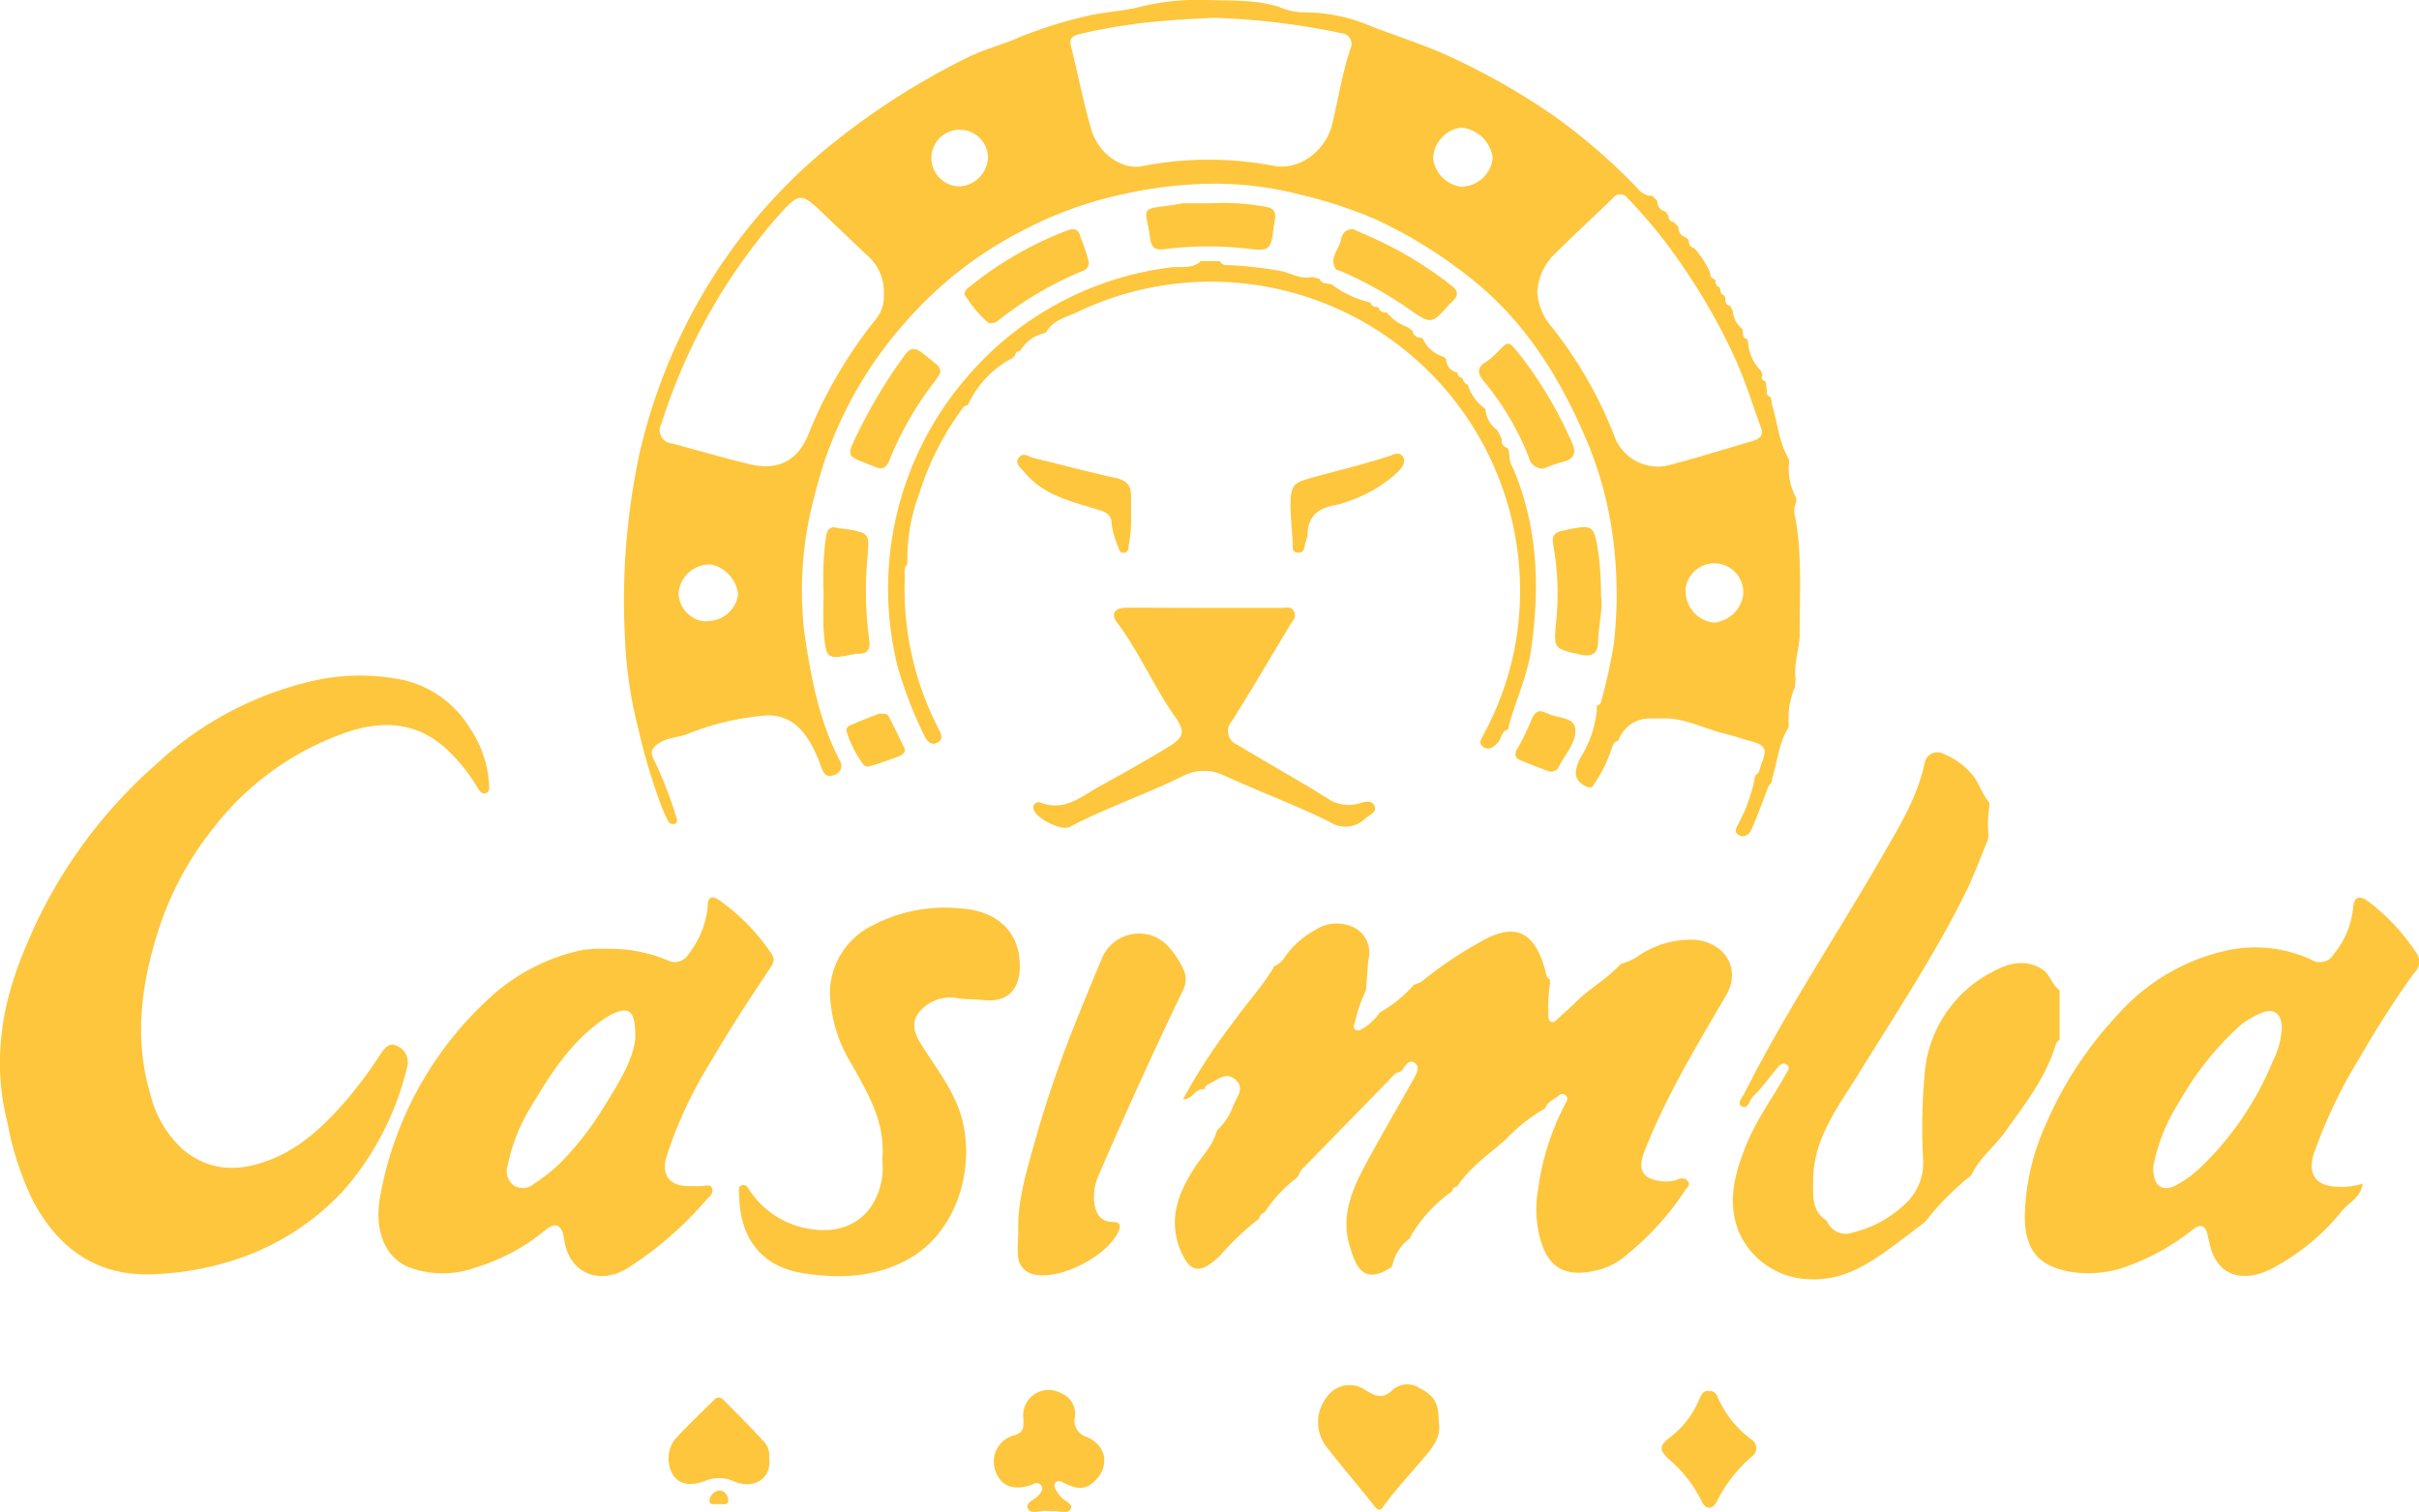
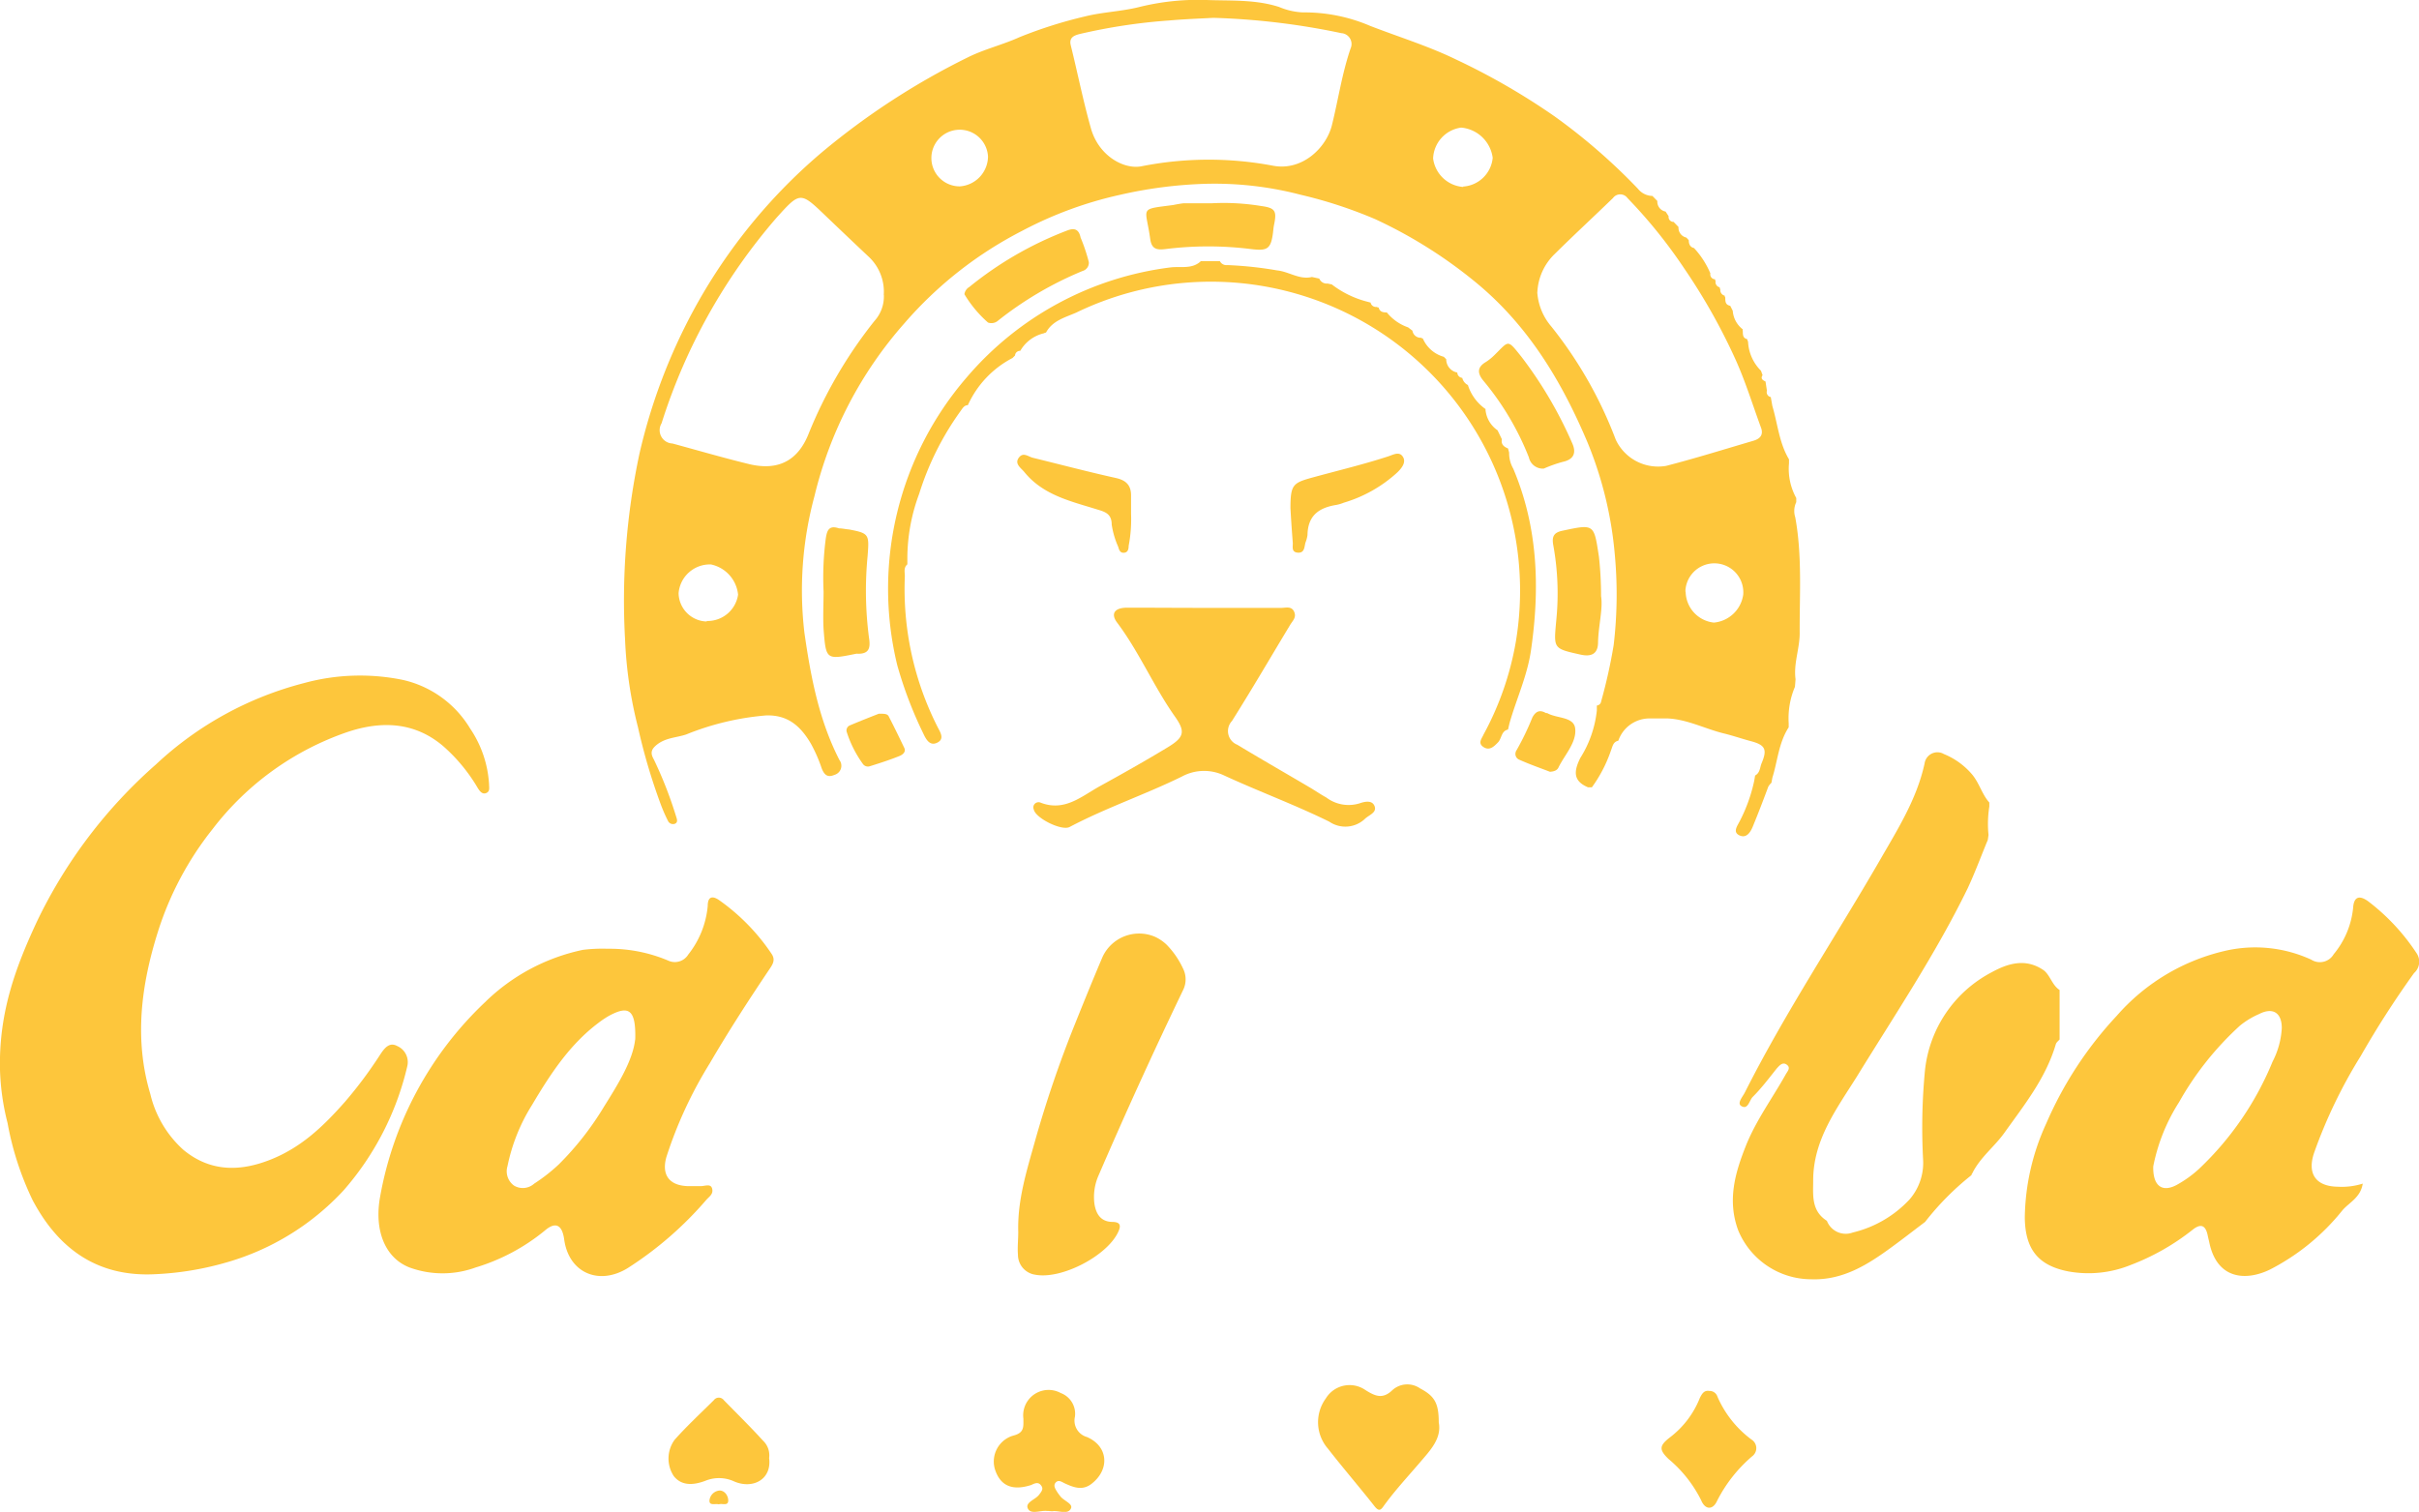
<svg xmlns="http://www.w3.org/2000/svg" id="Layer_1" data-name="Layer 1" viewBox="0 0 239.94 150">
  <defs>
    <style>.cls-1{fill:#fdc63c;}</style>
  </defs>
  <g id="Слой_2" data-name="Слой 2">
    <g id="Слой_1-2" data-name="Слой 1-2">
      <path class="cls-1" d="M170.58,28.53a.6.6,0,0,0,.06.19.56.56,0,0,0,.43.61.3.3,0,0,0,.06.18c0,.39,0,.73.49.83l.25.49a2.56,2.56,0,0,0,1,1.85.26.26,0,0,0,0,.19c0,.33,0,.68.42.77l.1.27a4.35,4.35,0,0,0,1.28,2.87l.16.44c-.22.35,0,.49.29.63l.14.91a.5.5,0,0,0,.32.62l.06,0,.16.9c.53,1.77.67,3.66,1.65,5.29l0,.4a6,6,0,0,0,.72,3.44v.41a2.05,2.05,0,0,0-.1,1.5c.7,3.82.42,7.67.44,11.51,0,1.53-.62,3-.41,4.56l-.06.75a8,8,0,0,0-.62,3.62v.4c-1,1.54-1.1,3.36-1.62,5l-.09.5a1.91,1.91,0,0,0-.31.38c-.49,1.32-1,2.65-1.53,3.94-.22.54-.61,1.22-1.31.91s-.28-.88,0-1.41A15.92,15.92,0,0,0,174,77.47l.09-.53c.49-.26.47-.79.64-1.21.59-1.39.36-1.82-1.07-2.2-.9-.24-1.79-.55-2.7-.77-1.85-.46-3.58-1.38-5.52-1.48h-1.74a3.27,3.27,0,0,0-3.18,2.21h0c-.53.11-.57.58-.74,1a13.7,13.7,0,0,1-1.88,3.62h-.39c-1.52-.64-1.39-1.63-.76-2.91a11,11,0,0,0,1.64-4.71l0-.31V70a.48.48,0,0,0,.43-.42A52.41,52.41,0,0,0,160.06,64a42.89,42.89,0,0,0,.11-9,37.69,37.69,0,0,0-2.69-11.07c-2.6-6.17-6-11.82-11.36-16.13a46.28,46.28,0,0,0-9.72-6.06A44.75,44.75,0,0,0,129,19.32a33.76,33.76,0,0,0-9.55-1.08,43.72,43.72,0,0,0-8.36,1.09,38.51,38.51,0,0,0-9.72,3.58,38.89,38.89,0,0,0-11.64,9.14,40,40,0,0,0-8.94,17.16,35.85,35.85,0,0,0-1,13.57c.63,4.39,1.44,8.65,3.47,12.62a.94.94,0,0,1-.5,1.48c-.68.29-1,0-1.26-.66a14.57,14.57,0,0,0-1.08-2.46c-1-1.69-2.25-2.85-4.43-2.78a26.94,26.94,0,0,0-7.93,1.89c-1,.33-2,.31-2.89,1-.54.44-.71.79-.32,1.47a40.57,40.57,0,0,1,2.23,5.72c.09.26.16.54-.14.67a.55.55,0,0,1-.67-.26,16,16,0,0,1-.72-1.64,58.8,58.8,0,0,1-2.27-7.68A41.85,41.85,0,0,1,62,63.45,69.78,69.78,0,0,1,63.43,45a56.38,56.38,0,0,1,4.66-12.88A54.66,54.66,0,0,1,81.44,15.18,72.29,72.29,0,0,1,96,5.69c1.65-.82,3.44-1.24,5.12-2a44.62,44.62,0,0,1,6.5-2.06c1.76-.44,3.62-.49,5.41-.94A24.16,24.16,0,0,1,119.68,0c2.4.09,4.82-.07,7.19.69a6.82,6.82,0,0,0,2.35.54,16.53,16.53,0,0,1,6.69,1.34c2.84,1.1,5.78,2,8.53,3.34a67.19,67.19,0,0,1,9.78,5.65,59.1,59.1,0,0,1,8.24,7.16,1.88,1.88,0,0,0,1.44.72l.49.5a1,1,0,0,0,.82,1.05l.3.46a.49.49,0,0,0,.41.56H166l.49.51a1,1,0,0,0,.78,1.05l.24.26c0,.35.1.68.52.78a8.65,8.65,0,0,1,1.62,2.51.49.49,0,0,0,.38.58h.08a.39.39,0,0,0,.06.18.53.53,0,0,0,.39.62ZM120.36,1.77c-1.48.08-2.91.13-4.37.26a56.66,56.66,0,0,0-8.88,1.34c-.54.14-1.1.33-.9,1.13.68,2.75,1.23,5.52,2,8.24s3.25,4.09,5,3.76a34.25,34.25,0,0,1,13-.07c2.91.59,5.33-1.73,5.9-4,.63-2.53,1-5.12,1.85-7.61a1.08,1.08,0,0,0-.91-1.53A71.41,71.41,0,0,0,120.36,1.77ZM87.66,29.26a4.74,4.74,0,0,0-1.54-3.83q-2.12-2-4.21-4C79.38,19,79.37,19,77,21.63A57.64,57.64,0,0,0,65.62,42,1.32,1.32,0,0,0,66.7,44c2.46.67,4.94,1.39,7.42,2,2.95.77,5-.2,6.1-3a45.08,45.08,0,0,1,6.52-11.16,3.62,3.62,0,0,0,.93-2.57Zm64.82-.3a5.82,5.82,0,0,0,1.4,3.44,41.45,41.45,0,0,1,6.39,11.23,4.64,4.64,0,0,0,5,2.59c2.91-.75,5.78-1.65,8.65-2.49.6-.18,1-.52.78-1.23-.86-2.33-1.58-4.71-2.63-7a59.47,59.47,0,0,0-5-8.85,49.69,49.69,0,0,0-5.64-7,.89.89,0,0,0-1.44,0c-1.91,1.85-3.87,3.66-5.76,5.53A5.63,5.63,0,0,0,152.49,29Zm-7.37-10.45a3.15,3.15,0,0,0,2.95-2.85,3.46,3.46,0,0,0-3.13-3,3.21,3.21,0,0,0-2.78,3.06,3.25,3.25,0,0,0,3,2.83Zm-75,43.1A3.06,3.06,0,0,0,73.21,59a3.41,3.41,0,0,0-2.69-3,3.11,3.11,0,0,0-3.21,2.85,2.86,2.86,0,0,0,2.78,2.81Zm97.09-2.92A3.13,3.13,0,0,0,170,61.77,3.24,3.24,0,0,0,172.91,59a2.87,2.87,0,0,0-5.73-.47c0,.07,0,.14,0,.21Zm-72-40.2A3,3,0,0,0,98,15.54a2.81,2.81,0,1,0-2.81,2.95Z" />
-       <path class="cls-1" d="M153.74,97.18v.4a16.76,16.76,0,0,0-.15,3.17c0,.25,0,.54.3.63s.47-.15.65-.32c.54-.5,1.1-1,1.6-1.48,1.42-1.47,3.25-2.43,4.61-3.93a.44.44,0,0,0,.19-.07,5.5,5.5,0,0,0,1.72-.84,9.19,9.19,0,0,1,5.47-1.5c3.09.3,4.59,3,3.06,5.55-2.95,5.06-6,10.07-8.13,15.58-.61,1.59-.16,2.56,1.5,2.78a3.43,3.43,0,0,0,1.9-.15.77.77,0,0,1,.95.18c.32.39-.07.62-.24.88a27.58,27.58,0,0,1-5.71,6.34,7,7,0,0,1-2.51,1.48c-3,.87-5.17.43-6.1-2.72a11,11,0,0,1-.31-5,25.5,25.5,0,0,1,2.78-8.76c.14-.24.23-.49,0-.71a.48.48,0,0,0-.69,0h0c-.5.4-1.15.62-1.38,1.31a.31.31,0,0,0-.18.07,17.48,17.48,0,0,0-3.74,3c-1.67,1.47-3.56,2.75-4.81,4.67l0,0a.49.49,0,0,0-.49.49l-.05,0a14.26,14.26,0,0,0-4.05,4.42.33.33,0,0,0-.06.19,4.58,4.58,0,0,0-1.75,2.65.29.29,0,0,0-.05.2c-2.15,1.39-3.28.94-4.05-1.62l-.16-.49c-.86-2.92.22-5.49,1.56-8,1.56-2.9,3.23-5.74,4.84-8.61.27-.49.62-1.12.08-1.51s-.9.19-1.19.63l-.26.24a1.18,1.18,0,0,0-.75.45q-4.48,4.61-9,9.23a3,3,0,0,0-.37.66l-.24.26a13.68,13.68,0,0,0-3.09,3.35h0a.77.77,0,0,0-.55.67l-.06,0a27.43,27.43,0,0,0-3.79,3.6c-2.08,2-3.08,1.78-4.12-.92a6.09,6.09,0,0,1-.17-.61c-.66-2.62.28-4.85,1.63-7,.76-1.22,1.85-2.24,2.27-3.67a.36.36,0,0,0,.06-.2,6.2,6.2,0,0,0,1.64-2.51c.35-.8,1.15-1.73.18-2.54s-1.75.05-2.58.42a.76.76,0,0,0-.49.55.41.41,0,0,0-.19,0c-.76,0-1,1-1.93,1a58.21,58.21,0,0,1,5-7.68c1.28-1.8,2.79-3.44,3.94-5.31a.31.31,0,0,0,.06-.19,2.28,2.28,0,0,0,1.14-1,8.81,8.81,0,0,1,2.95-2.61,3.87,3.87,0,0,1,3.89-.25,2.79,2.79,0,0,1,1.42,3.15c-.11.88-.14,1.77-.21,2.66l-.07.49a13.36,13.36,0,0,0-1.06,3.1c-.08.23-.25.49,0,.7s.57.05.82-.11a5.46,5.46,0,0,0,1.64-1.57h0a12.85,12.85,0,0,0,3.41-2.77.35.35,0,0,0,.19-.06,2.06,2.06,0,0,0,.57-.25,38.53,38.53,0,0,1,5.74-3.88c3.39-2,5.35-1.17,6.45,2.57C153.38,96.65,153.35,97,153.74,97.18Z" />
      <path class="cls-1" d="M204.29,98.22v4.91c-.13.15-.33.29-.38.49-1,3.37-3.12,6-5.11,8.79-1,1.39-2.4,2.43-3.17,4a.3.3,0,0,0-.08.18,27.29,27.29,0,0,0-4.6,4.64l0,0c-1.09.82-2.16,1.66-3.26,2.46-2.41,1.77-4.88,3.35-8.06,3.23a7.85,7.85,0,0,1-7.22-4.86c-1.09-2.95-.32-5.65.75-8.35,1-2.52,2.62-4.72,3.94-7.07.18-.34.56-.68.14-1s-.73.07-1,.36c-.8,1-1.55,2-2.4,2.84-.33.35-.47,1.32-1.14.88-.42-.28.17-.92.38-1.35,4-7.93,8.93-15.32,13.37-23,1.77-3.08,3.68-6.08,4.45-9.63a1.29,1.29,0,0,1,1.46-1.09,1.21,1.21,0,0,1,.45.16,7.23,7.23,0,0,1,2.78,2c.73.85,1,2,1.73,2.81v.4a11.09,11.09,0,0,0-.08,2.82l-.07.49c-.67,1.61-1.27,3.25-2,4.81-3.18,6.52-7.22,12.54-11,18.69-2,3.19-4.31,6.25-4.32,10.26,0,1.44-.21,3,1.31,4l.06.06a2,2,0,0,0,2.56,1.13,11.27,11.27,0,0,0,5.61-3.26,5.53,5.53,0,0,0,1.36-4,59.46,59.46,0,0,1,.19-8.85,12.45,12.45,0,0,1,6.58-9.69c1.6-.88,3.4-1.48,5.23-.19C203.38,96.82,203.56,97.75,204.29,98.22Z" />
      <path class="cls-1" d="M119.62,60.31h7.48c.44,0,1-.2,1.26.37s-.13.89-.38,1.3c-1.92,3.18-3.79,6.39-5.78,9.55a1.46,1.46,0,0,0,.53,2.36c2.38,1.44,4.79,2.82,7.18,4.23.56.33,1.09.7,1.64,1a3.68,3.68,0,0,0,3.28.59c.49-.17,1.26-.37,1.51.26s-.5.87-.91,1.23a2.83,2.83,0,0,1-3.58.32c-3.41-1.68-7-3-10.44-4.59a4.62,4.62,0,0,0-4.19.12c-3.65,1.79-7.51,3.09-11.13,5-.79.41-3.38-.88-3.55-1.74a.51.51,0,0,1,.23-.66.53.53,0,0,1,.49,0c2.34.88,4-.63,5.78-1.62,2.29-1.26,4.56-2.54,6.79-3.89,1.65-1,1.77-1.56.69-3.08-2.11-3-3.53-6.39-5.72-9.3-.65-.87-.25-1.47,1-1.47C114.38,60.29,117,60.31,119.62,60.31Z" />
      <path class="cls-1" d="M103.75,33a.28.28,0,0,0-.18.06,3.67,3.67,0,0,0-2.37,1.75h0a.49.49,0,0,0-.52.46v0l-.25.25A9.85,9.85,0,0,0,96,40.2h0c-.38,0-.55.35-.75.62A28.56,28.56,0,0,0,91.17,49,18.39,18.39,0,0,0,90,55.5l0,.49c-.4.34-.24.8-.25,1.21a30.24,30.24,0,0,0,3.24,14.91c.26.52.73,1.18,0,1.56s-1.11-.25-1.41-.9A40.25,40.25,0,0,1,89,66a32.08,32.08,0,0,1,6.88-28.55,31.72,31.72,0,0,1,20.23-10.92c1-.12,2.15.2,3-.62H121a.73.73,0,0,0,.75.39,37.29,37.29,0,0,1,4.94.53c1.17.12,2.21.95,3.44.65l.73.16a.79.79,0,0,0,.82.49l.42.09a9.7,9.7,0,0,0,3.44,1.69l.41.11a.54.54,0,0,0,.61.43.33.33,0,0,0,.19.06c.1.43.42.49.81.49h0a4.7,4.7,0,0,0,2.11,1.48l.43.33a.82.82,0,0,0,.86.7.36.36,0,0,0,.17.07,3.2,3.2,0,0,0,2.08,1.82l.24.24a1.34,1.34,0,0,0,1.1,1.32h0a.54.54,0,0,0,.49.53,1.06,1.06,0,0,0,.56.71,4.59,4.59,0,0,0,1.76,2.39.37.37,0,0,0,0,.18,2.78,2.78,0,0,0,1.18,1.92l.43.89c-.1.49.19.75.61.91l.11.41a3.1,3.1,0,0,0,.41,1.6c2.46,5.82,2.65,11.86,1.76,18-.36,2.53-1.44,4.82-2.13,7.24l-.15.64c-.69.15-.61.88-1,1.28s-.83.85-1.43.46-.17-.84,0-1.24a29.84,29.84,0,0,0,3.2-9.18A30.66,30.66,0,0,0,106.78,31C105.72,31.48,104.4,31.78,103.75,33Z" />
      <path class="cls-1" d="M142.71,141.12c.31,1.61-.87,2.8-1.89,4-1.2,1.4-2.45,2.75-3.54,4.25-.3.43-.49.64-.94.07-1.51-1.92-3.11-3.77-4.61-5.7a4,4,0,0,1-.22-5,2.76,2.76,0,0,1,3.94-.82c.93.58,1.69.94,2.66,0a2.21,2.21,0,0,1,2.75-.17C142.31,138.51,142.71,139.23,142.71,141.12Z" />
      <path class="cls-1" d="M169.56,138a.81.81,0,0,1,.79.56,10.5,10.5,0,0,0,3.39,4.27,1,1,0,0,1,.06,1.65,14.33,14.33,0,0,0-3.48,4.42c-.42.94-1.19.9-1.58-.05a12.7,12.7,0,0,0-3.24-4.1c-.95-.92-.92-1.31.11-2.12a9.14,9.14,0,0,0,3-3.94C168.84,138.23,169.05,137.92,169.56,138Z" />
      <path class="cls-1" d="M128,50.42c0-2.45.27-2.52,2.46-3.12,2.39-.65,4.8-1.23,7.17-2,.53-.16,1.14-.56,1.51,0s-.1,1.14-.54,1.57a13.53,13.53,0,0,1-5.3,3,3.83,3.83,0,0,1-.73.22c-1.68.27-2.85,1-2.88,3a3.25,3.25,0,0,1-.2.74c-.12.43-.08,1.05-.76,1s-.47-.62-.5-1C128.13,52.56,128.05,51.37,128,50.42Z" />
      <path class="cls-1" d="M112.19,51a14,14,0,0,1-.24,3.16c0,.31-.07.65-.46.68s-.49-.28-.57-.58a8.53,8.53,0,0,1-.65-2.21c0-1-.56-1.25-1.36-1.48-2.64-.83-5.41-1.41-7.3-3.73-.34-.42-1-.81-.56-1.42s.94-.11,1.41,0c2.73.67,5.46,1.39,8.21,2,1,.22,1.52.7,1.52,1.73Z" />
      <path class="cls-1" d="M81.69,58.68a29.81,29.81,0,0,1,.22-5.26c.12-.8.32-1.34,1.31-1,.34,0,.68.09,1,.11,2,.38,2,.49,1.84,2.61a35.88,35.88,0,0,0,.13,8.09c.16,1,.07,1.66-1.13,1.63a.29.29,0,0,0-.13,0c-3,.61-3,.61-3.24-2.44C81.62,61.17,81.69,59.92,81.69,58.68Z" />
      <path class="cls-1" d="M158.81,59.14c.2,1.27-.26,2.91-.3,4.58,0,1.08-.58,1.48-1.72,1.23-2.76-.62-2.68-.57-2.42-3.44a26.75,26.75,0,0,0-.3-7.42c-.17-.91.1-1.27.93-1.44,3.16-.67,3.1-.67,3.6,2.6A36.07,36.07,0,0,1,158.81,59.14Z" />
      <path class="cls-1" d="M153.13,46.49a1.41,1.41,0,0,1-1.48-1.11,27.66,27.66,0,0,0-4.49-7.58c-.61-.73-.69-1.35.23-1.89a5,5,0,0,0,.8-.64c1.52-1.48,1.28-1.67,2.73.14a41.1,41.1,0,0,1,5,8.5c.43.91.29,1.65-.9,1.91A13.5,13.5,0,0,0,153.13,46.49Z" />
      <path class="cls-1" d="M108,26a.84.84,0,0,1-.61.88,34.88,34.88,0,0,0-8.48,5A1,1,0,0,1,98,32a11.83,11.83,0,0,1-2.34-2.81,1,1,0,0,1,.49-.72,35.25,35.25,0,0,1,9.73-5.61c.7-.27,1.14-.1,1.3.7A17.35,17.35,0,0,1,108,26Z" />
-       <path class="cls-1" d="M134.23,22.74l2.35,1.05a37.64,37.64,0,0,1,7.32,4.49c.71.52.86,1,.14,1.64l-.28.28c-1.79,2-1.81,2-4.1.4a37.66,37.66,0,0,0-6.6-3.67c-.2-.09-.5-.11-.57-.26-.67-1,.25-1.84.49-2.75C133.09,23.39,133.28,22.71,134.23,22.74Z" />
      <path class="cls-1" d="M120.15,20.17a22.82,22.82,0,0,1,4.95.27c1.4.19,1.56.49,1.27,1.88-.05.25-.07.49-.1.76-.21,1.64-.57,1.83-2.19,1.63a34.29,34.29,0,0,0-8.47,0c-.88.11-1.38,0-1.52-1-.44-3.22-1.19-2.91,2.28-3.37.34-.07.68-.13,1-.17C118.33,20.17,119.28,20.17,120.15,20.17Z" />
-       <path class="cls-1" d="M93.26,37a8.25,8.25,0,0,1-.57.88,32.38,32.38,0,0,0-4.46,7.76c-.32.78-.68,1-1.43.68-.27-.12-.56-.21-.84-.33-2-.8-1.94-.79-1-2.78a51.86,51.86,0,0,1,4.73-7.91c.59-.83,1.08-.84,1.77-.3.49.37.94.74,1.4,1.13A.93.93,0,0,1,93.26,37Z" />
      <path class="cls-1" d="M87.17,70.81c.57,0,.87,0,1,.3.52,1,1,2,1.53,3.1.18.4-.17.67-.49.8-.95.38-1.93.7-2.9,1a.61.61,0,0,1-.7-.19A11.24,11.24,0,0,1,84,72.66a.54.54,0,0,1,.25-.67C85.33,71.53,86.36,71.13,87.17,70.81Z" />
      <path class="cls-1" d="M0,106.14c-.13-5.72,1.58-10.22,3.62-14.62A48.8,48.8,0,0,1,15.47,75.84a33.81,33.81,0,0,1,14.69-8.07,21.09,21.09,0,0,1,9.77-.32,10.47,10.47,0,0,1,6.71,4.84,11,11,0,0,1,1.87,5.51c0,.36.11.71-.28.88s-.66-.2-.86-.53A16.86,16.86,0,0,0,43.93,74c-2.87-2.42-6.17-2.48-9.48-1.37a28.45,28.45,0,0,0-13.36,9.62,31.71,31.71,0,0,0-5.41,10.14c-1.67,5.28-2.4,10.69-.77,16.15a10.8,10.8,0,0,0,3.28,5.54c2.69,2.22,5.67,2.17,8.72.94s5.22-3.34,7.32-5.72a42.65,42.65,0,0,0,3.52-4.73c.42-.63.9-1.2,1.65-.79a1.74,1.74,0,0,1,1,2,28.55,28.55,0,0,1-6.3,12.3,25.29,25.29,0,0,1-11.71,7.19,30.17,30.17,0,0,1-7.07,1.15c-5.64.27-9.51-2.49-12.08-7.34a29.88,29.88,0,0,1-2.49-7.66A24,24,0,0,1,0,106.14Z" />
      <path class="cls-1" d="M60.27,94.13a14.88,14.88,0,0,1,6,1.17,1.56,1.56,0,0,0,2-.6,9.05,9.05,0,0,0,1.93-4.82c0-1,.53-1,1.15-.56a20.43,20.43,0,0,1,5.18,5.31c.36.53.19.93-.13,1.41-2.08,3.09-4.11,6.22-6,9.46a42.15,42.15,0,0,0-4.3,9.29c-.5,1.76.27,2.83,2.12,2.89.43,0,.86,0,1.29,0s1-.28,1.13.26-.29.77-.58,1.1a35.38,35.38,0,0,1-7.81,6.78c-2.86,1.75-5.84.46-6.29-2.86-.2-1.44-.85-1.79-1.92-.87a19.78,19.78,0,0,1-6.86,3.66,9.55,9.55,0,0,1-6.56,0c-2.42-.94-3.52-3.67-2.92-7A35,35,0,0,1,48.09,99.45a19.64,19.64,0,0,1,9.72-5.21A15.53,15.53,0,0,1,60.27,94.13Zm2.74,9c.08-3-.65-3.4-2.6-2.35a9.33,9.33,0,0,0-1.06.71c-2.87,2.16-4.79,5.12-6.58,8.14a18.24,18.24,0,0,0-2.43,6.06,1.75,1.75,0,0,0,.65,1.94,1.69,1.69,0,0,0,2-.2,17.09,17.09,0,0,0,2.43-1.9,29.52,29.52,0,0,0,4.5-5.75C61.35,107.5,62.77,105.19,63,103.14Z" />
-       <path class="cls-1" d="M87.52,115c.31-3.69-1.43-6.5-3-9.34a14.23,14.23,0,0,1-2.2-7.25,7.53,7.53,0,0,1,4.22-6.59,15.33,15.33,0,0,1,8.71-1.69c3.19.17,5.46,1.87,5.84,4.74.31,2.36-.39,4.66-3.5,4.35-.8-.09-1.61-.05-2.46-.16a4,4,0,0,0-4,1.41c-1,1.34-.11,2.61.63,3.75,1.37,2.12,2.9,4.12,3.61,6.62,1.41,5-.42,11.41-5.3,14.1-3.24,1.79-6.7,1.93-10.23,1.41-4.79-.7-6.5-4.06-6.52-7.86,0-.32-.16-.78.28-.9s.6.3.79.56a8.78,8.78,0,0,0,6.14,3.81c3.88.56,6.52-1.64,7-5.38A10.4,10.4,0,0,0,87.52,115Z" />
      <path class="cls-1" d="M234.36,117.43c-.21,1.37-1.31,1.85-2,2.63a22.12,22.12,0,0,1-7.21,5.9c-2.35,1.14-5.22,1-6-2.65-.05-.25-.12-.49-.17-.75-.21-1-.68-1.21-1.51-.54a23.06,23.06,0,0,1-6.12,3.48,11.15,11.15,0,0,1-6.2.64c-2.85-.56-4.28-2.06-4.31-5.35a23,23,0,0,1,2.12-9.31,37.29,37.29,0,0,1,7-10.7,20.32,20.32,0,0,1,11-6.5,13.29,13.29,0,0,1,8.29.93,1.59,1.59,0,0,0,2.23-.54,8.52,8.52,0,0,0,1.92-4.54c.06-1.12.56-1.37,1.47-.73a20.82,20.82,0,0,1,4.81,5.14,1.5,1.5,0,0,1-.23,2,94.38,94.38,0,0,0-5.29,8.23,49.53,49.53,0,0,0-4.62,9.59c-.72,2.1.17,3.36,2.38,3.38A6.83,6.83,0,0,0,234.36,117.43Zm-20.78-1.71c-.05,2,.93,2.62,2.38,1.81a11.33,11.33,0,0,0,2.18-1.58,30.61,30.61,0,0,0,7.28-10.63,8.19,8.19,0,0,0,.91-3.32c0-1.54-.9-2.09-2.26-1.39a8.11,8.11,0,0,0-1.87,1.13,30.39,30.39,0,0,0-6.06,7.61A18.42,18.42,0,0,0,213.58,115.72Z" />
      <path class="cls-1" d="M101,122.21c-.09-3.09.82-6,1.64-8.92a112.74,112.74,0,0,1,4-11.73c.89-2.22,1.79-4.43,2.72-6.62a4,4,0,0,1,5.2-2,4.26,4.26,0,0,1,1.17.8,8.43,8.43,0,0,1,1.6,2.32,2.4,2.4,0,0,1,0,2.21q-4.37,9.09-8.36,18.34a5.28,5.28,0,0,0-.42,2.77c.14,1,.59,1.82,1.76,1.85.89,0,.89.42.57,1.07-1.16,2.35-5.61,4.65-8.18,4.17a2,2,0,0,1-1.73-2C100.91,123.76,101,123,101,122.21Z" />
      <path class="cls-1" d="M76.29,144.66c.28,2.13-1.62,3.1-3.44,2.33A3.59,3.59,0,0,0,70,146.9c-1.4.54-2.46.43-3.16-.44a3.16,3.16,0,0,1,.08-3.62c1.23-1.38,2.59-2.64,3.89-3.93a.61.61,0,0,1,.86-.12.46.46,0,0,1,.12.12c1.29,1.32,2.61,2.61,3.87,4A2,2,0,0,1,76.29,144.66Z" />
      <path class="cls-1" d="M71.3,149.25c-.35-.1-.94.17-.93-.37a1.1,1.1,0,0,1,1-1c.54,0,.84.54.86.92C72.28,149.48,71.63,149.12,71.3,149.25Z" />
      <path class="cls-1" d="M153.74,76.57c-.93-.36-2-.73-3-1.18a.62.62,0,0,1-.39-.8.51.51,0,0,1,.09-.18A26.77,26.77,0,0,0,152,71.17c.35-.63.75-.77,1.35-.42l.12,0c.93.54,2.63.34,2.77,1.51.17,1.36-1,2.58-1.63,3.83C154.48,76.42,154.18,76.54,153.74,76.57Z" />
      <path class="cls-1" d="M104,149.91h-.13c-.66-.09-1.6.38-1.91-.23s.7-.88,1.08-1.35.46-.68.19-1-.61-.16-.94,0c-1.83.59-3,.11-3.55-1.4a2.68,2.68,0,0,1,1.58-3.44l.19-.06c1.11-.28,1-.88,1-1.68a2.52,2.52,0,0,1,3.71-2.54,2.19,2.19,0,0,1,1.4,2.36,1.69,1.69,0,0,0,1.19,2c2.12.91,2.29,3.2.49,4.62-.9.72-1.76.4-2.64,0-.3-.13-.64-.43-.94-.11s0,.71.18,1a3.55,3.55,0,0,0,.23.31c.31.49,1.32.78,1.1,1.26-.3.67-1.23.18-1.87.29Z" />
    </g>
  </g>
</svg>